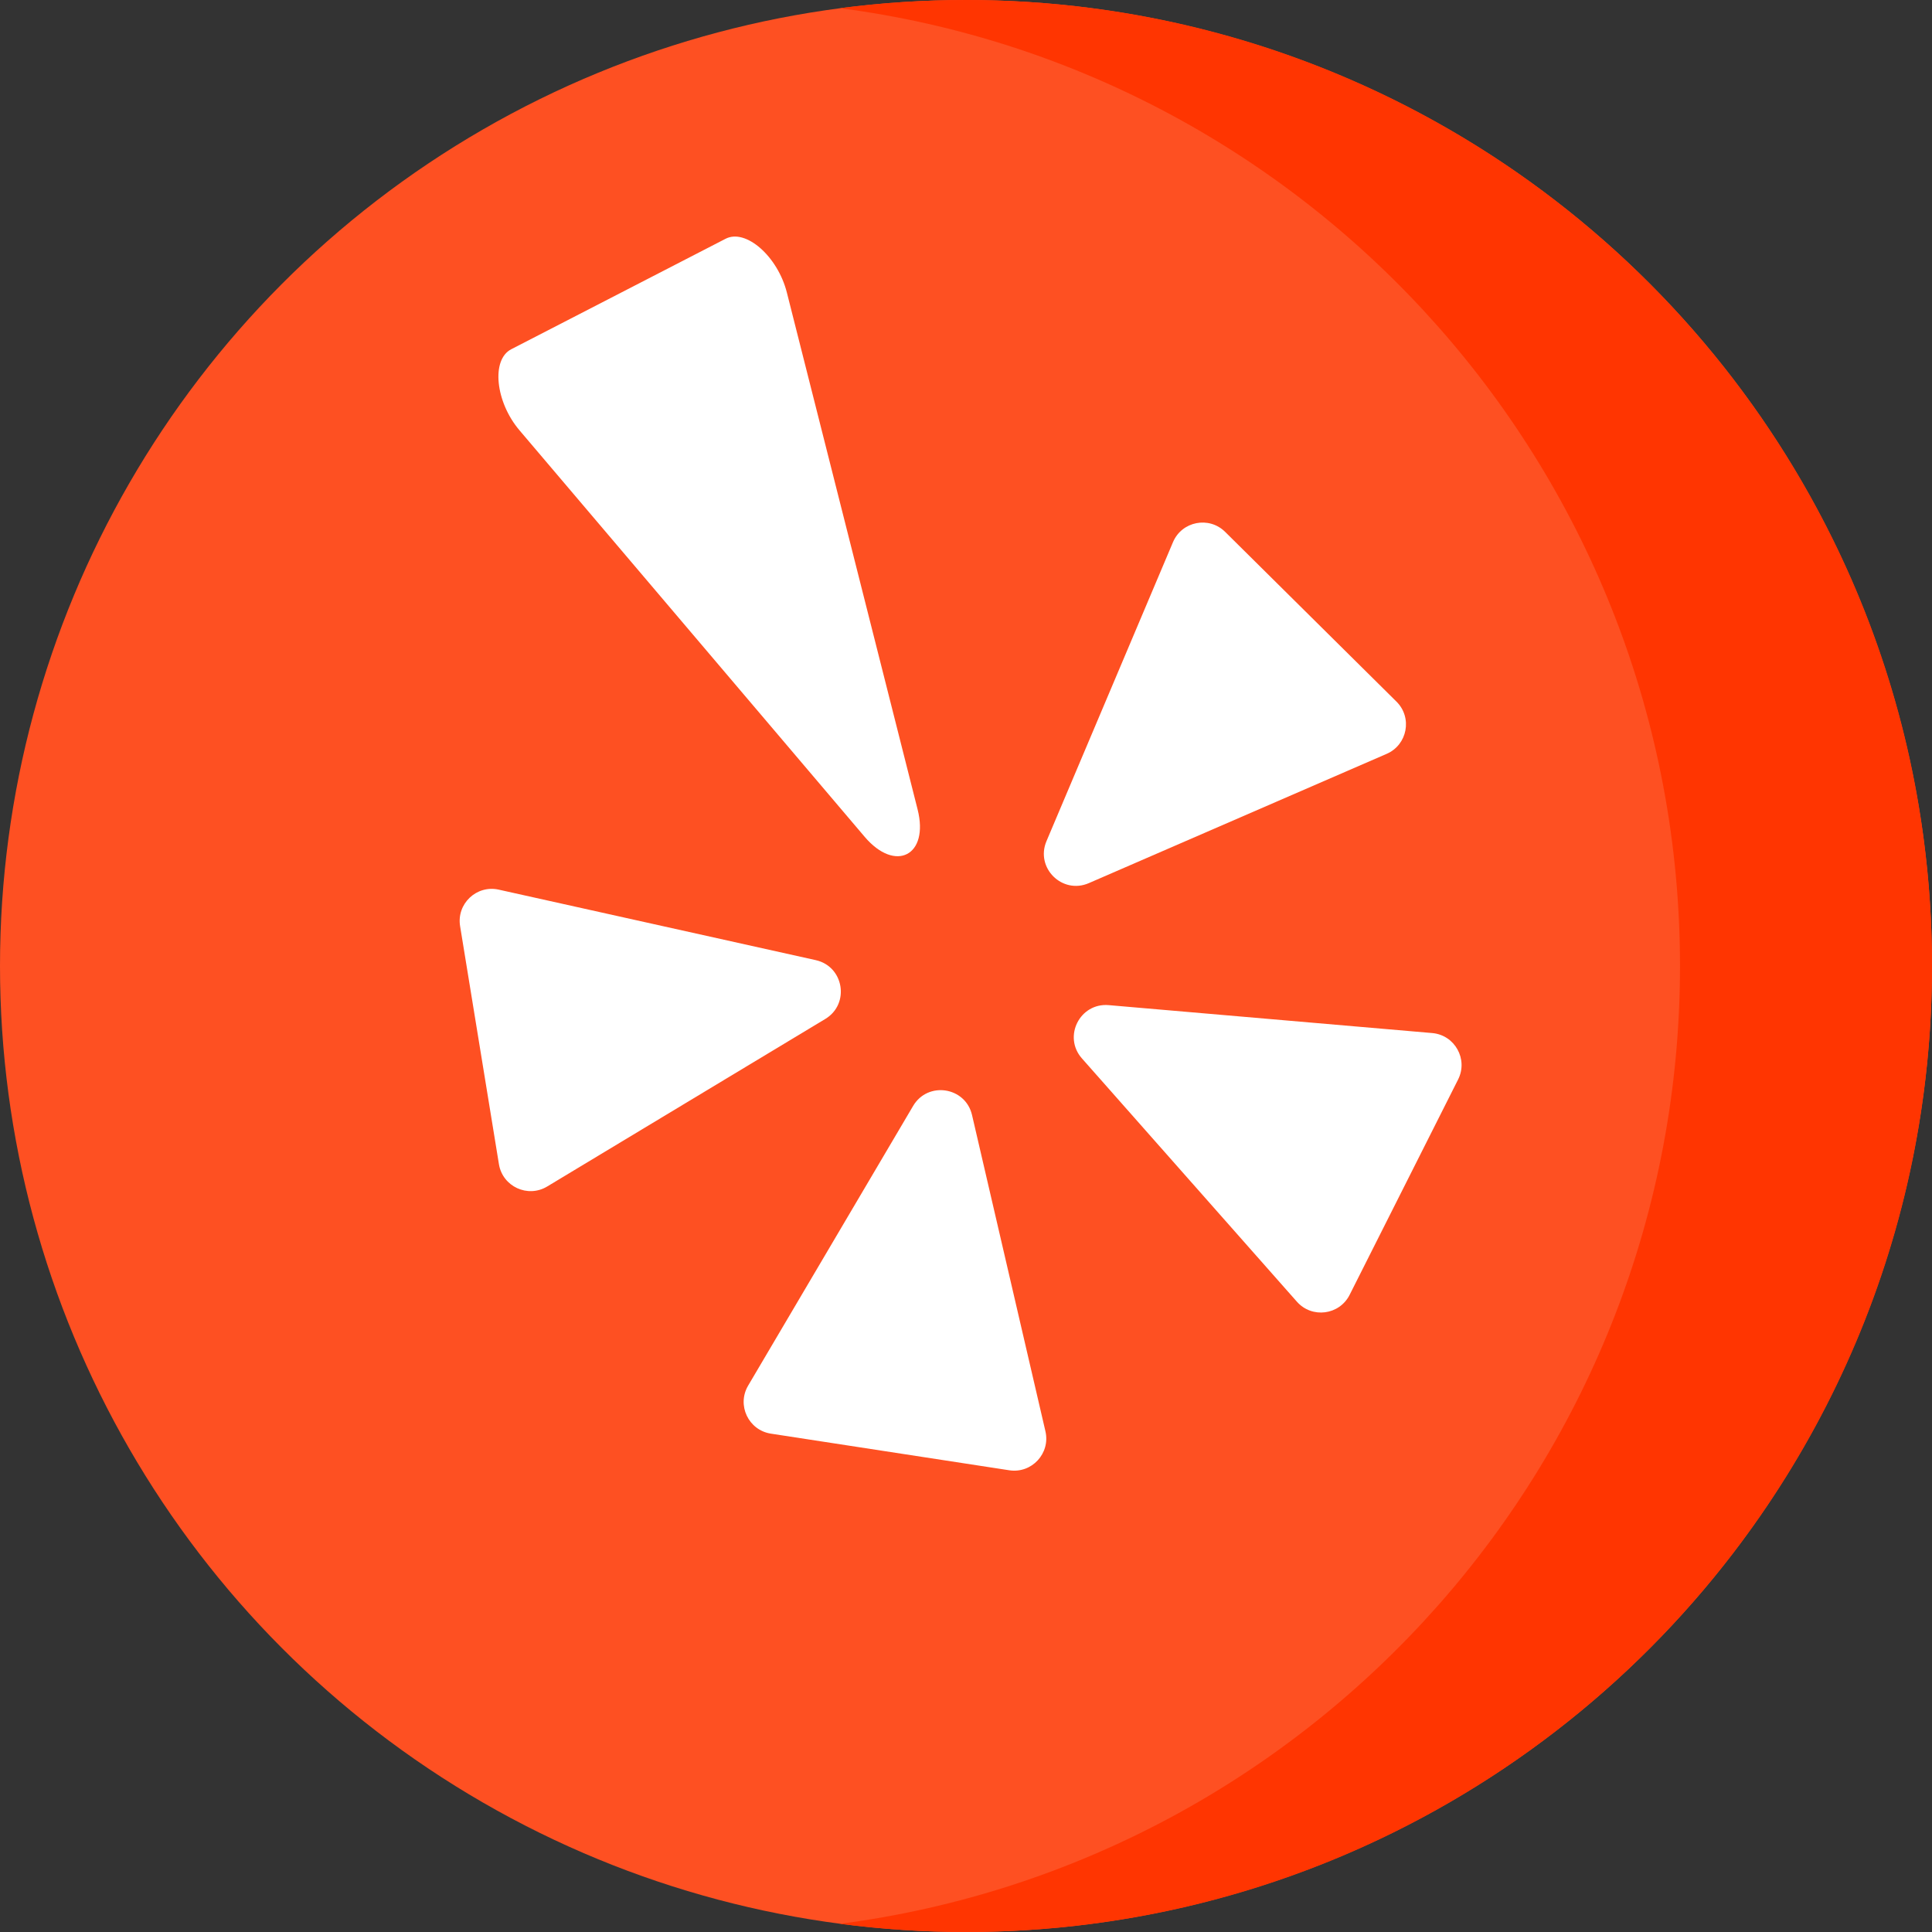
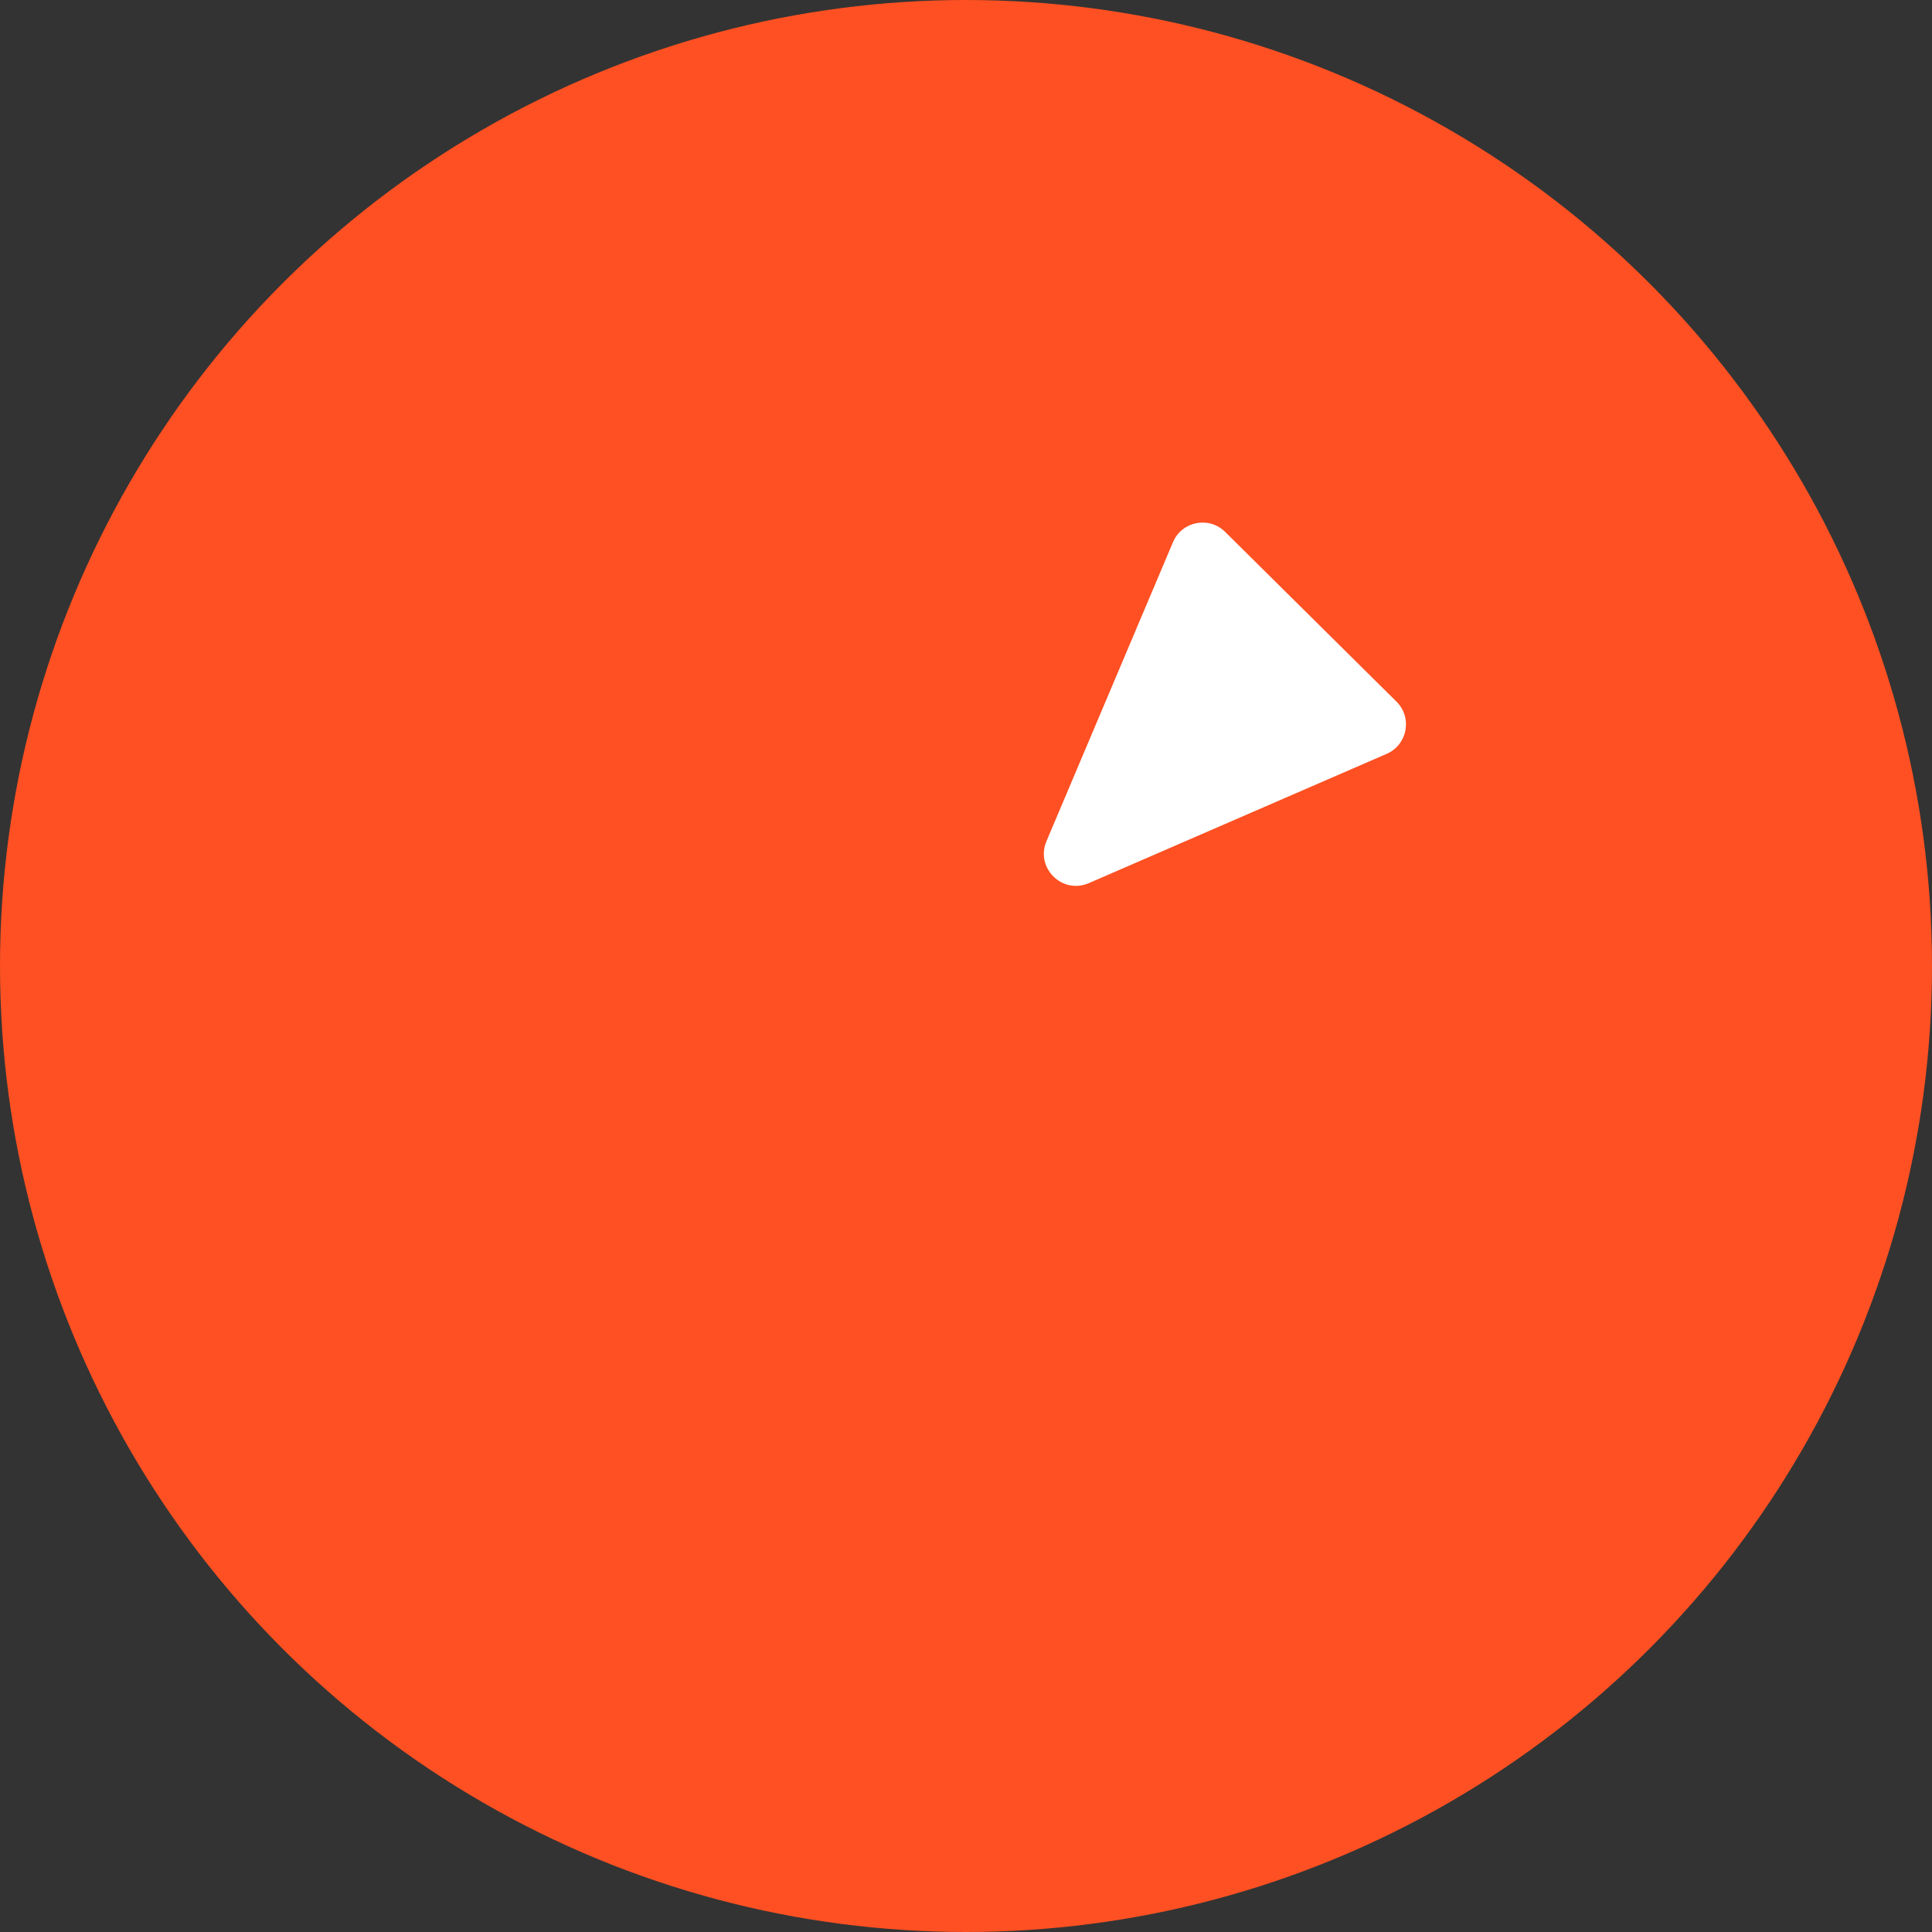
<svg xmlns="http://www.w3.org/2000/svg" height="800px" width="800px" version="1.1" id="Layer_1" viewBox="0 0 512 512" xml:space="preserve">
  <rect x="0" y="0" width="512" height="512" fill="#333333" stroke="none" />
  <circle style="fill:#FE5022;" cx="256" cy="256" r="256" />
-   <path style="fill:#FF3501;" d="M256,0c-11.317,0-22.461,0.744-33.391,2.167C348.216,18.53,445.217,125.933,445.217,256  s-97.002,237.47-222.609,253.833C233.539,511.256,244.683,512,256,512c141.385,0,256-114.616,256-256S397.385,0,256,0z" />
  <g>
-     <path style="fill:#FFFFFF;" d="M243.175,214.509L208.526,77.523c-2.424-9.583-10.881-17.007-16.232-14.25l-56.81,29.279   c-5.35,2.757-4.211,13.953,2.187,21.487l91.459,107.708C237.296,231.361,246.269,226.737,243.175,214.509L208.526,77.523   c-2.424-9.583-10.881-17.007-16.232-14.25l-56.81,29.279c-5.35,2.757-4.211,13.953,2.187,21.487l91.459,107.708   C237.296,231.361,246.269,226.737,243.175,214.509z" />
-     <path style="fill:#FFFFFF;" d="M216.165,254.442l-83.99-18.676c-5.876-1.307-11.213,3.734-10.243,9.675l10.29,63.076   c0.969,5.94,7.632,9.023,12.788,5.918l73.7-44.4C225.288,266.071,223.663,256.108,216.165,254.442l-83.99-18.676   c-5.876-1.307-11.213,3.734-10.243,9.675l10.29,63.076c0.969,5.94,7.632,9.023,12.788,5.918l73.7-44.4   C225.288,266.071,223.663,256.108,216.165,254.442z" />
-     <path style="fill:#FFFFFF;" d="M241.981,293.091L198.265,367.2c-3.059,5.185,0.087,11.818,6.036,12.732l63.17,9.706   c5.949,0.914,10.94-4.47,9.58-10.332l-19.453-83.814C255.86,288.009,245.882,286.475,241.981,293.091L198.265,367.2   c-3.059,5.185,0.087,11.818,6.036,12.732l63.17,9.706c5.949,0.914,10.94-4.47,9.58-10.332l-19.453-83.814   C255.86,288.009,245.882,286.475,241.981,293.091z" />
-     <path style="fill:#FFFFFF;" d="M286.716,280.482l56.972,64.477c3.986,4.51,11.266,3.57,13.974-1.806l28.751-57.078   c2.708-5.376-0.87-11.786-6.866-12.304l-85.723-7.4C286.171,265.711,281.63,274.727,286.716,280.482l56.972,64.477   c3.986,4.51,11.266,3.57,13.974-1.806l28.751-57.078c2.708-5.376-0.87-11.786-6.866-12.304l-85.723-7.4   C286.171,265.711,281.63,274.727,286.716,280.482z" />
    <path style="fill:#FFFFFF;" d="M288.549,234.04l78.927-34.259c5.522-2.396,6.876-9.612,2.6-13.848l-45.4-44.981   c-4.276-4.236-11.479-2.815-13.824,2.729l-33.527,79.241C274.333,229.994,281.503,237.098,288.549,234.04l78.927-34.259   c5.522-2.396,6.876-9.612,2.6-13.848l-45.4-44.981c-4.276-4.236-11.479-2.815-13.824,2.729l-33.527,79.241   C274.333,229.994,281.503,237.098,288.549,234.04z" />
  </g>
</svg>